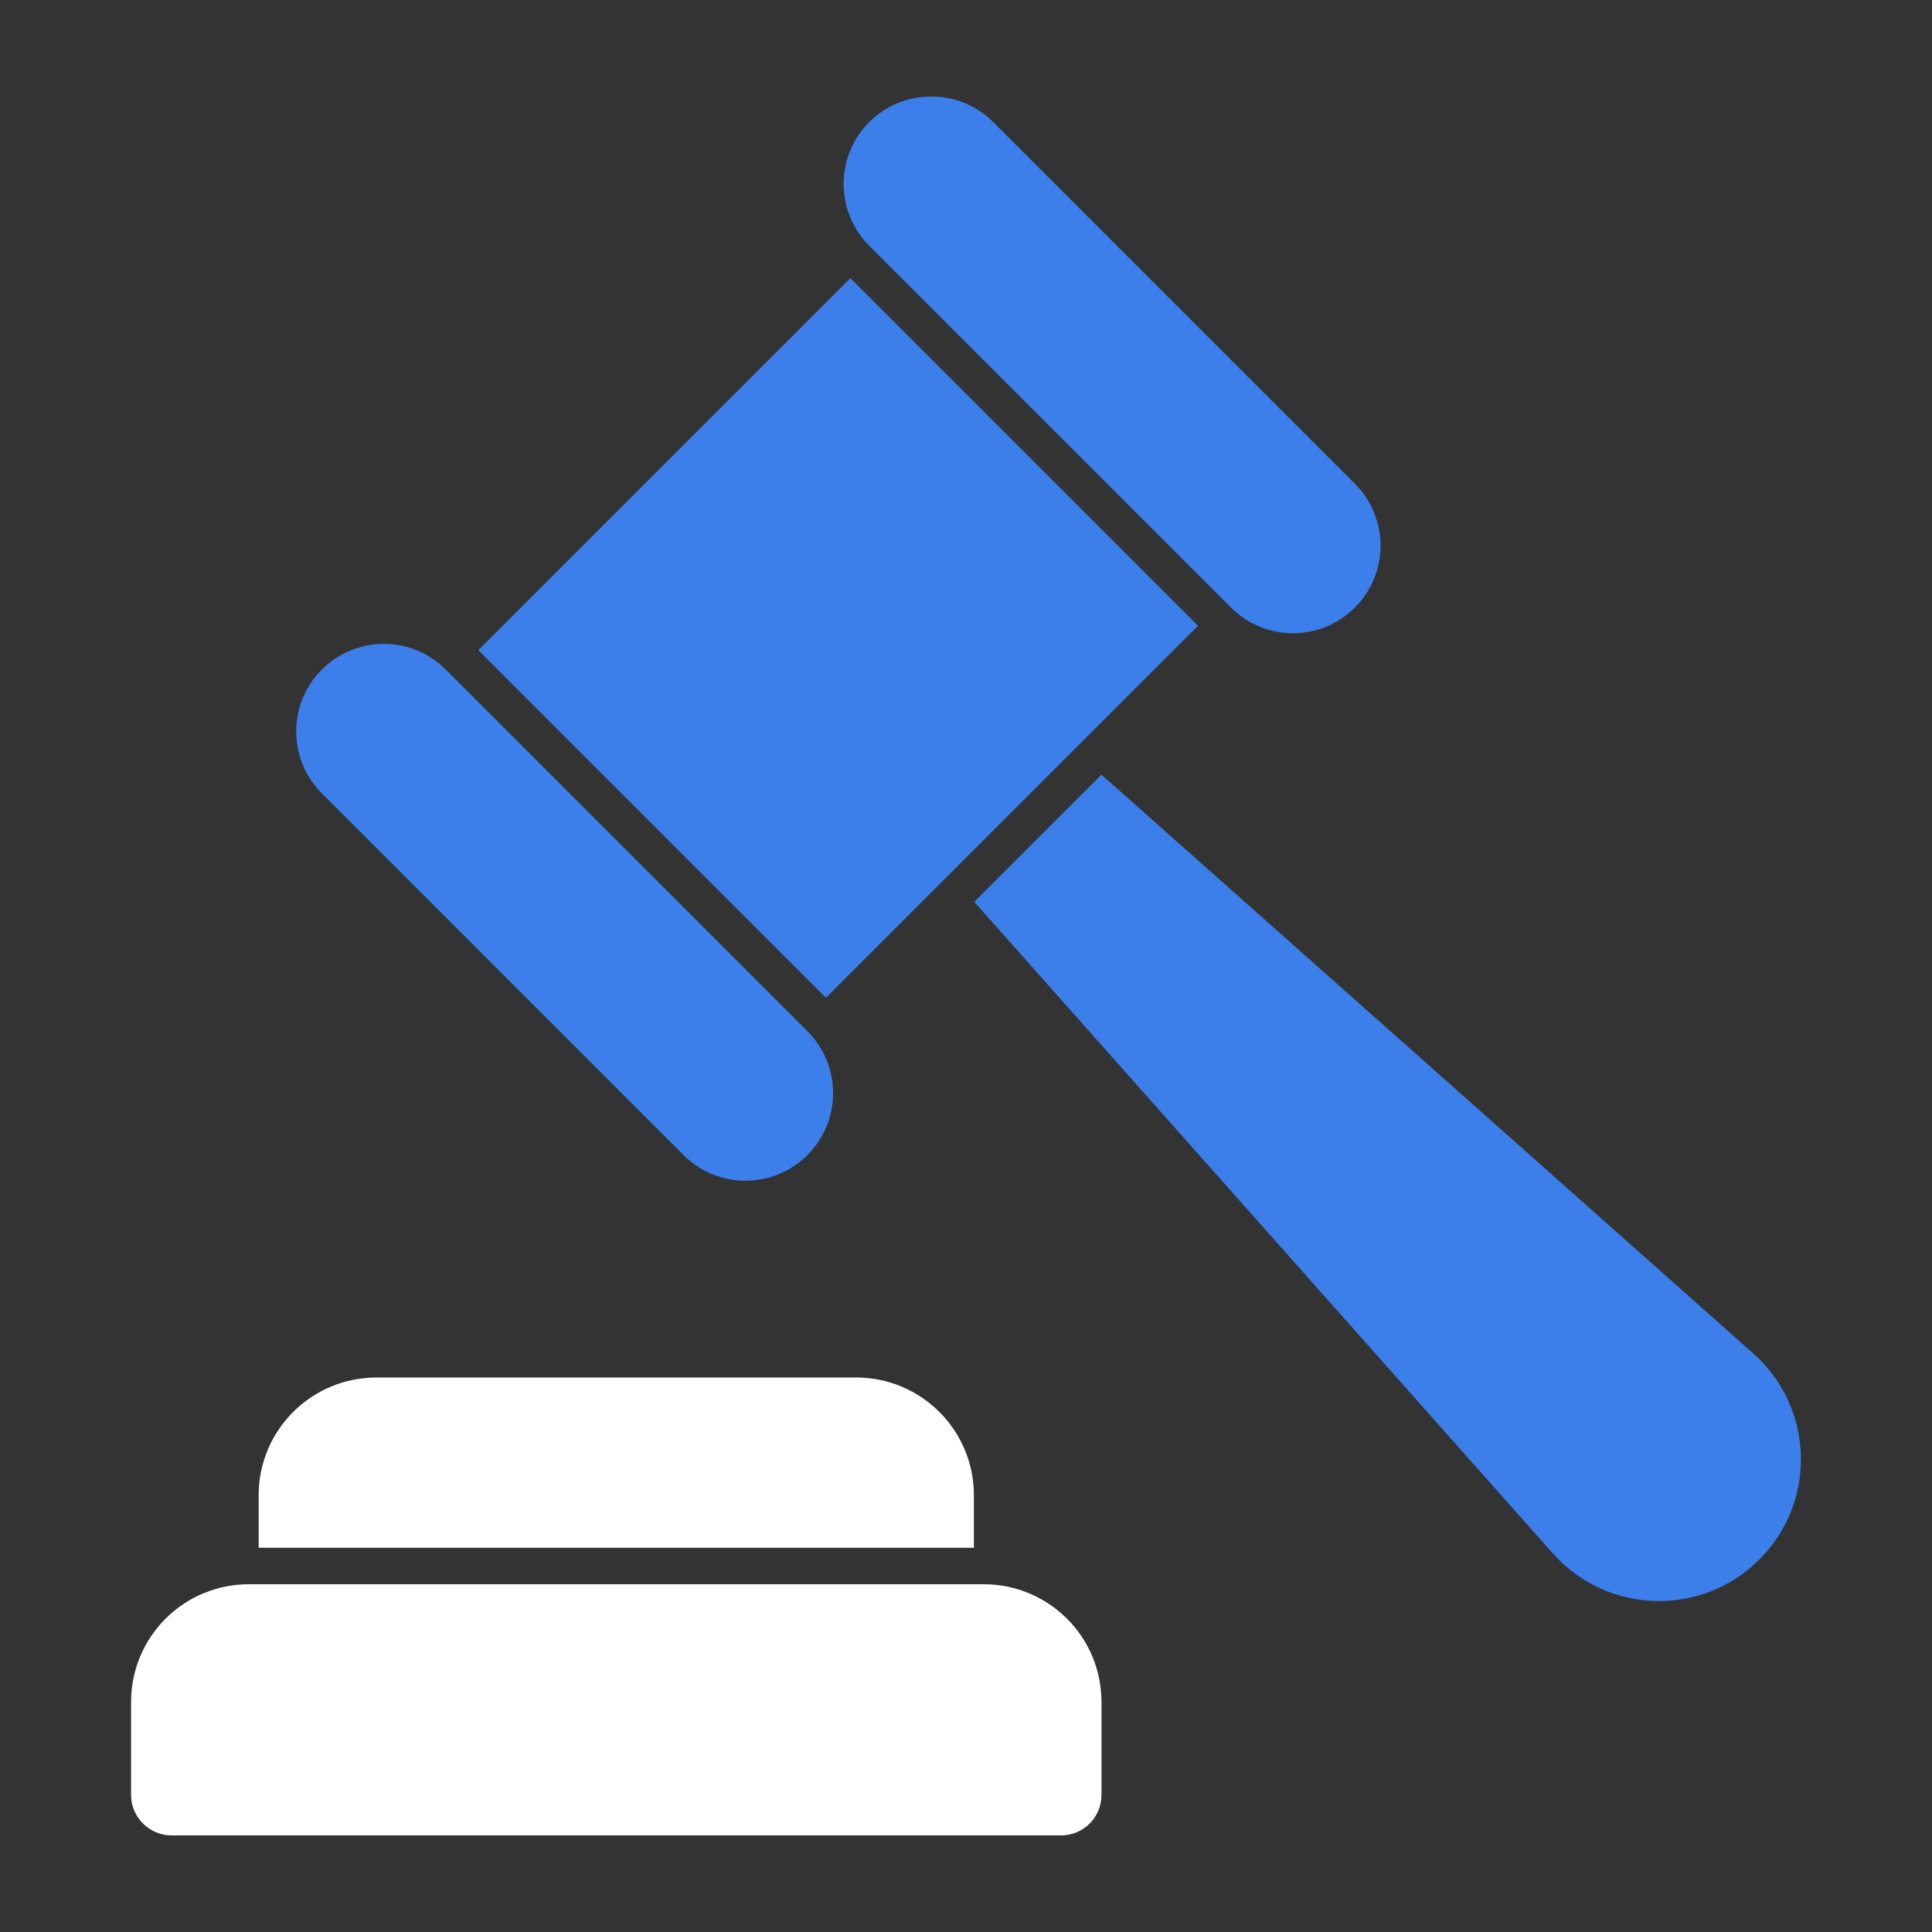
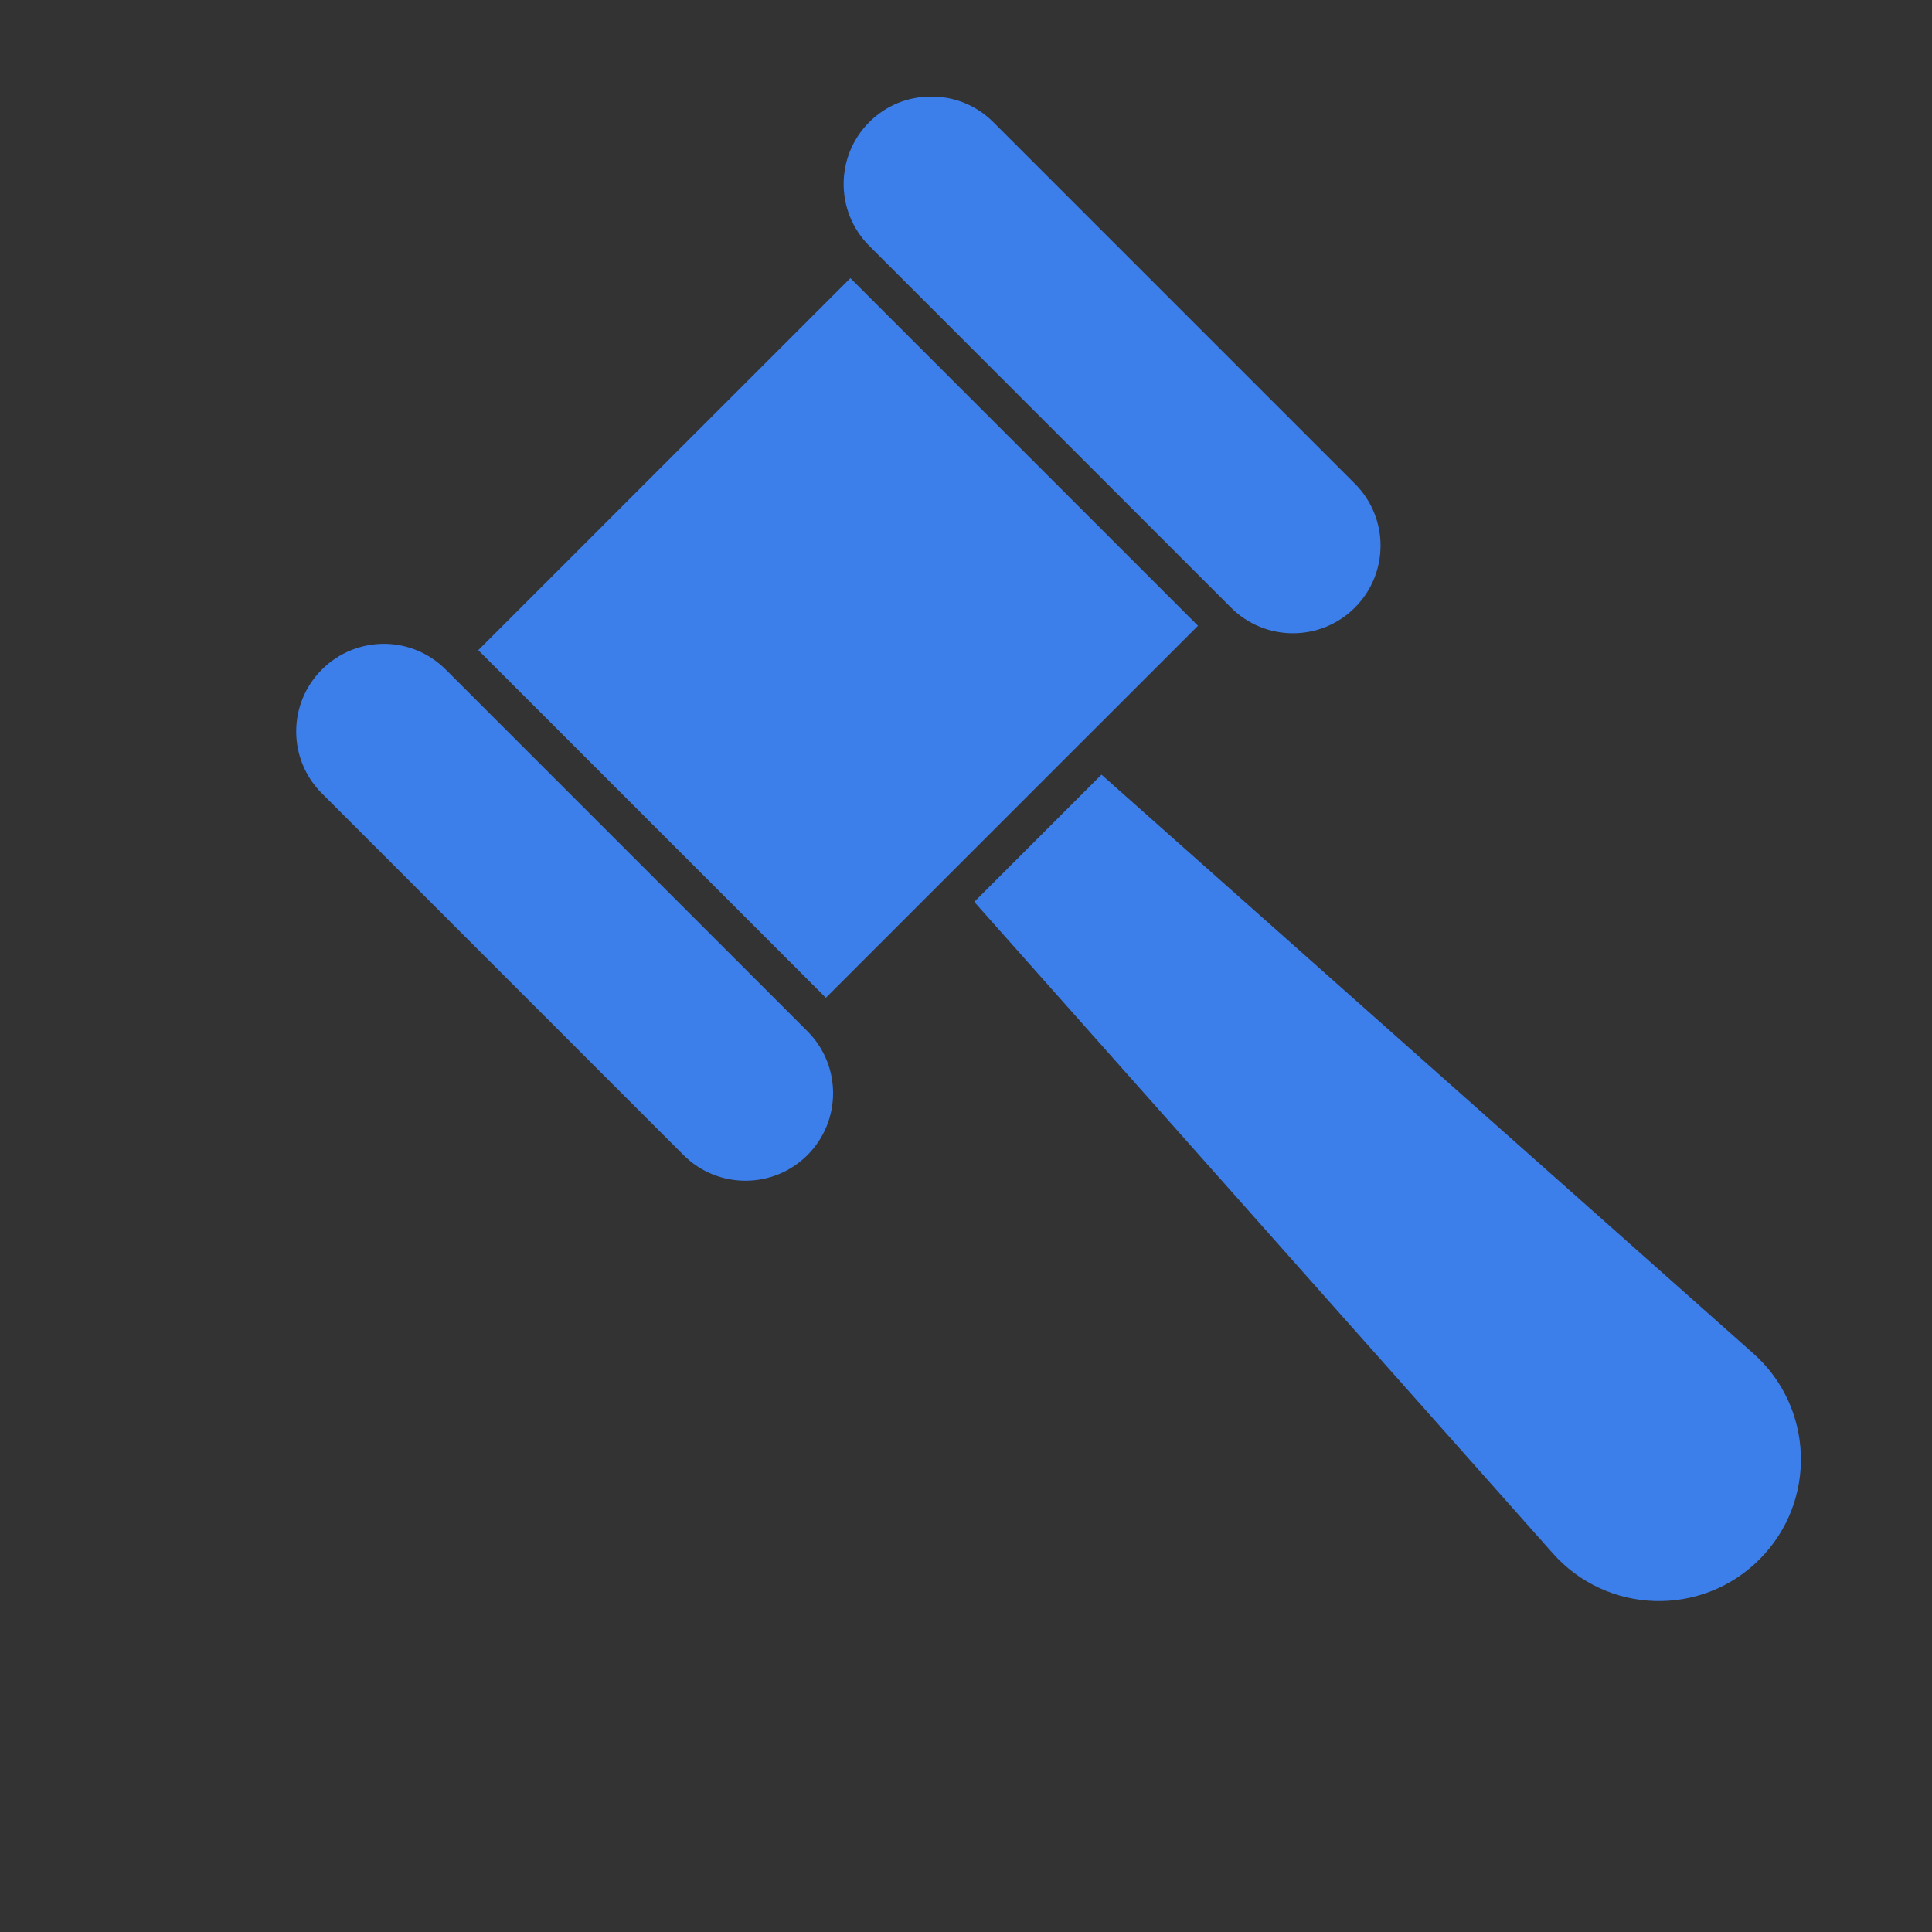
<svg xmlns="http://www.w3.org/2000/svg" width="25" height="25" viewBox="0 0 25 25" fill="none">
  <rect x="0" y="0" width="25" height="25" fill="#333333" stroke="none" />
  <g id="auction 1">
    <g id="Group">
      <path id="Vector" d="M22.678 17.505L14.253 10.024L12.607 11.67L20.088 20.094C20.791 20.892 22.017 20.929 22.767 20.179C23.517 19.429 23.475 18.203 22.678 17.505Z" fill="#3C7FEB" />
-       <path id="Vector_2" d="M12.602 19.349C12.602 18.505 11.918 17.825 11.079 17.825H4.871C4.031 17.825 3.347 18.505 3.347 19.349V20.028H12.602V19.349Z" fill="white" />
-       <path id="Vector_3" d="M12.729 20.5H3.22C2.38 20.5 1.696 21.179 1.696 22.024V23.226C1.696 23.514 1.932 23.75 2.22 23.75H13.729C14.022 23.75 14.253 23.514 14.253 23.226V22.024C14.253 21.179 13.569 20.5 12.729 20.5Z" fill="white" />
      <path id="Vector_4" d="M6.189 8.413L11.004 3.599L15.502 8.097L10.687 12.911L6.189 8.413Z" fill="#3C7FEB" />
      <path id="Vector_5" d="M15.929 7.862C16.372 8.305 17.089 8.305 17.532 7.862C17.975 7.419 17.975 6.702 17.532 6.259L12.852 1.579C12.631 1.358 12.339 1.247 12.051 1.25C11.762 1.247 11.471 1.358 11.249 1.579C10.806 2.022 10.806 2.739 11.249 3.182L15.929 7.862Z" fill="#3C7FEB" />
      <path id="Vector_6" d="M8.845 14.947C9.288 15.389 10.005 15.389 10.448 14.947C10.891 14.504 10.891 13.787 10.448 13.344L5.768 8.664C5.546 8.442 5.255 8.331 4.969 8.331C4.678 8.331 4.387 8.442 4.165 8.664C3.722 9.107 3.722 9.823 4.165 10.266L8.845 14.947Z" fill="#3C7FEB" />
    </g>
  </g>
</svg>